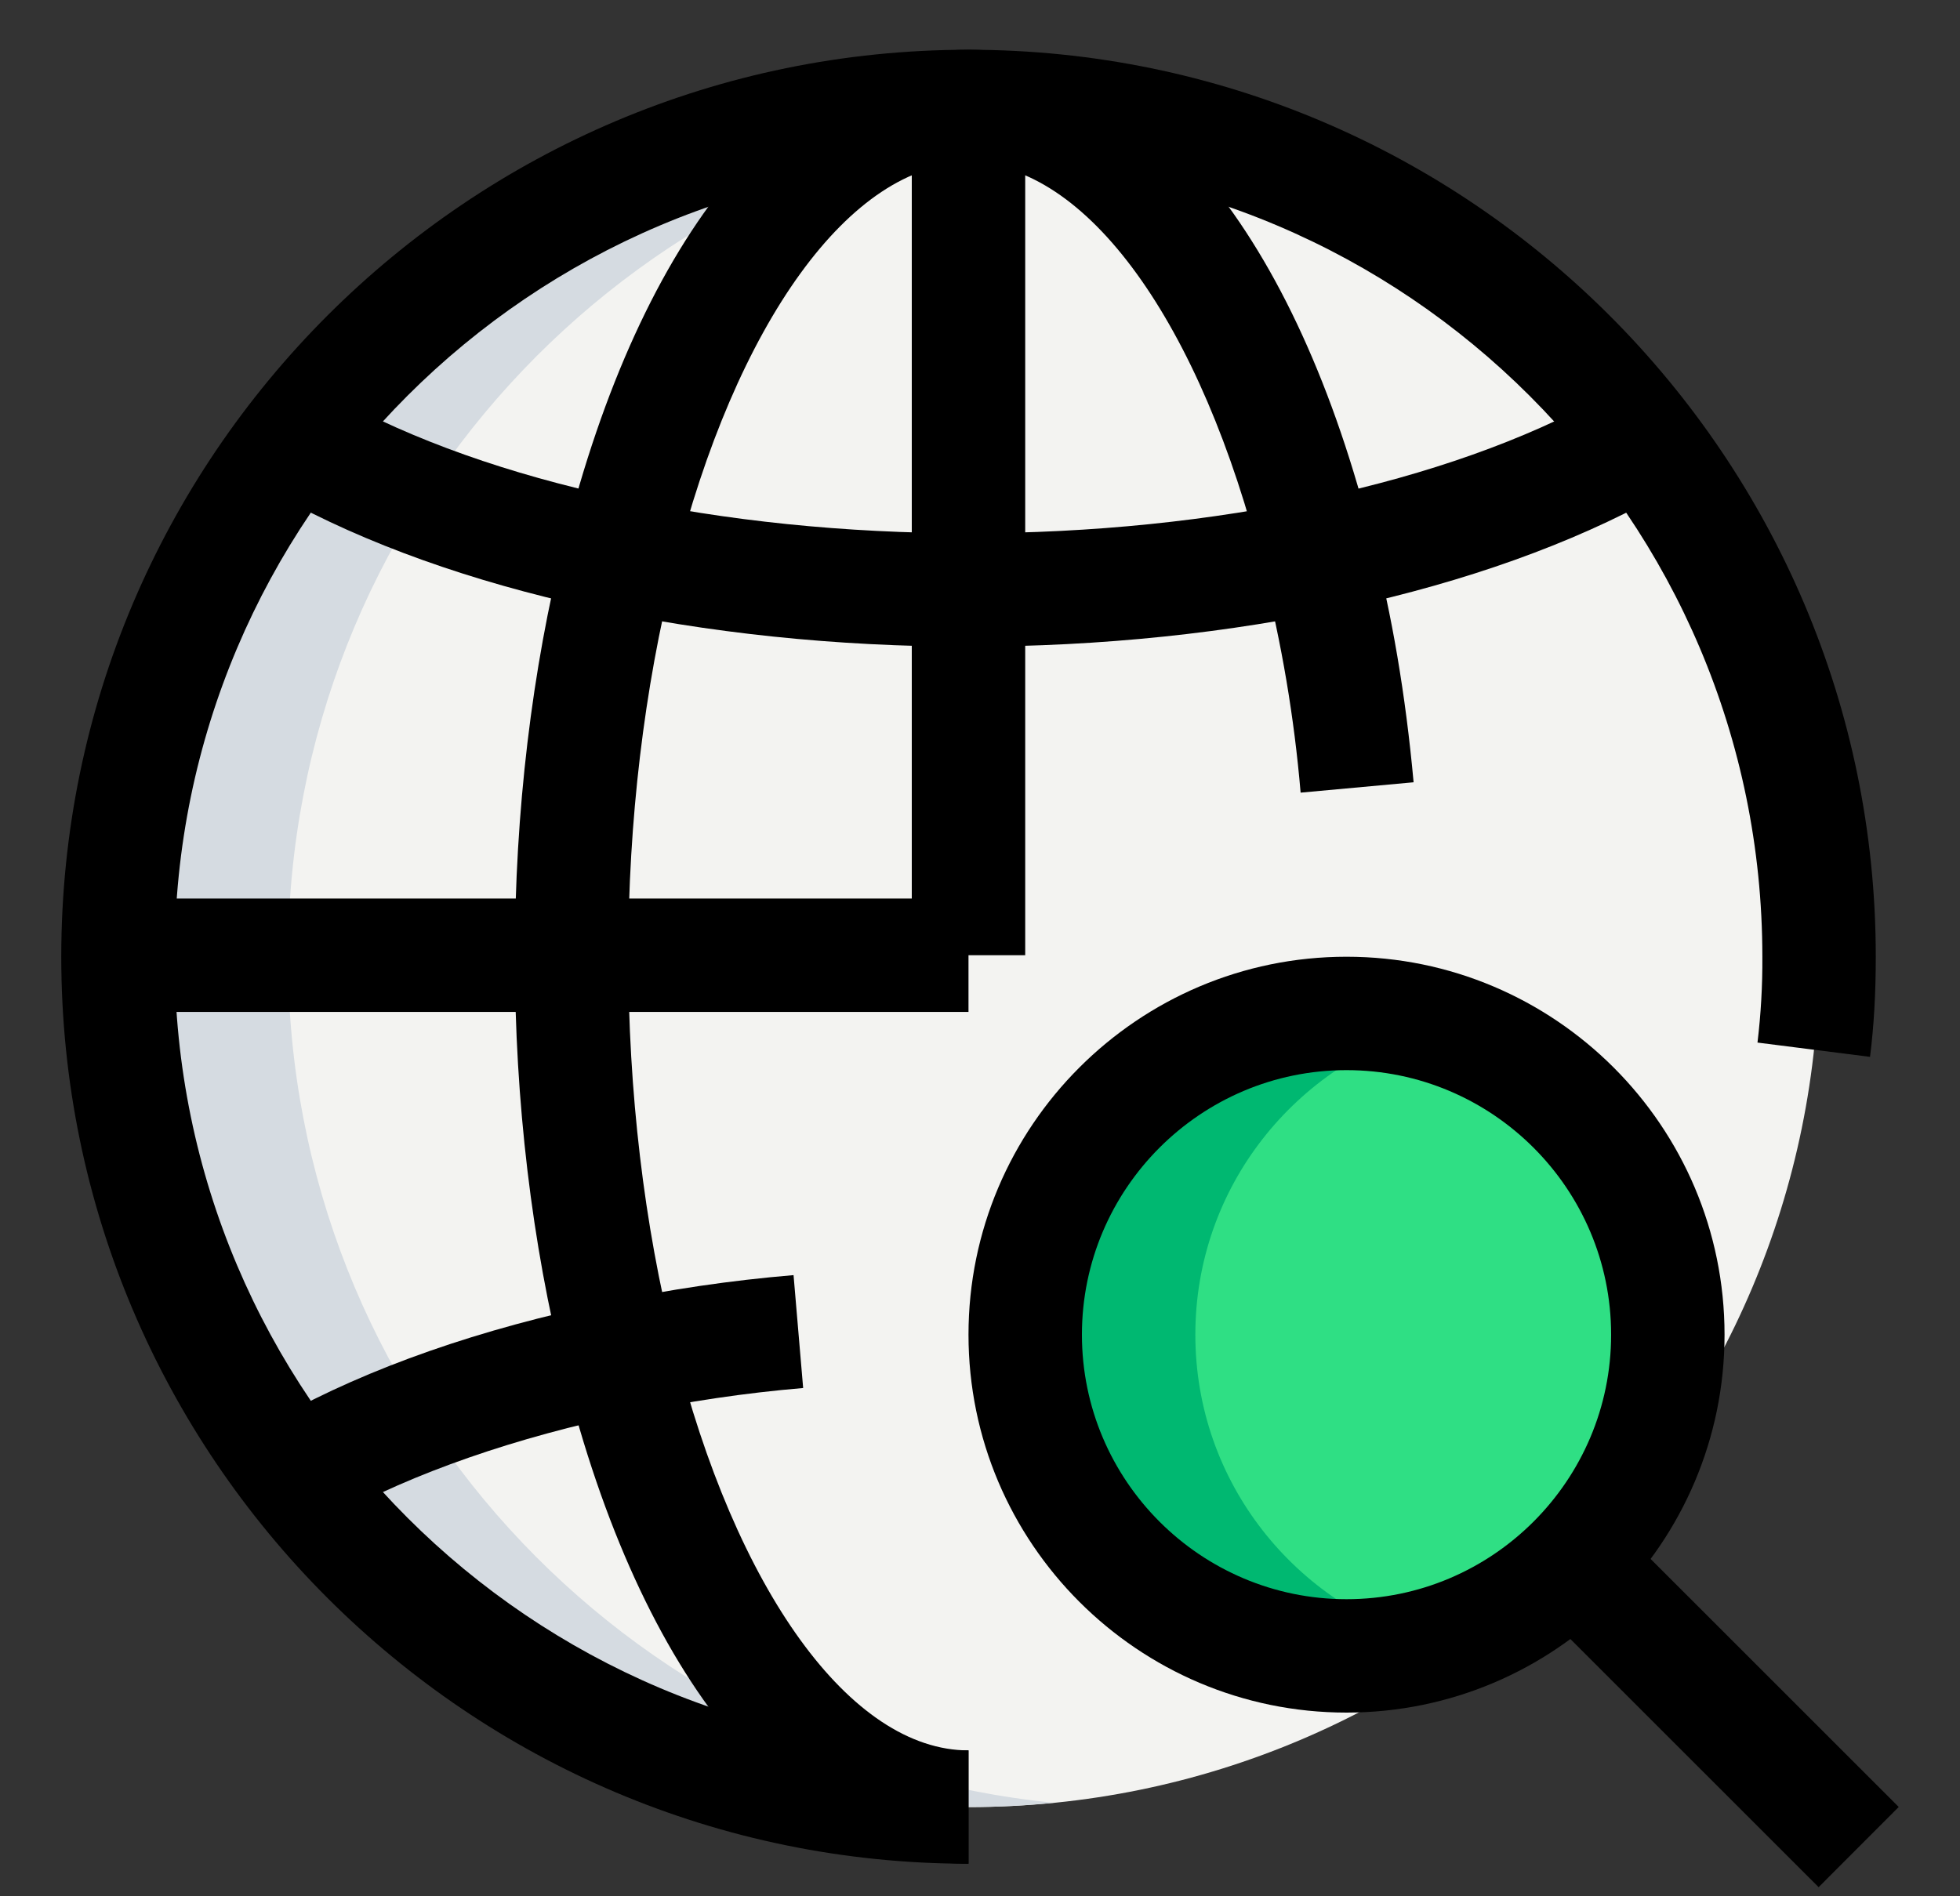
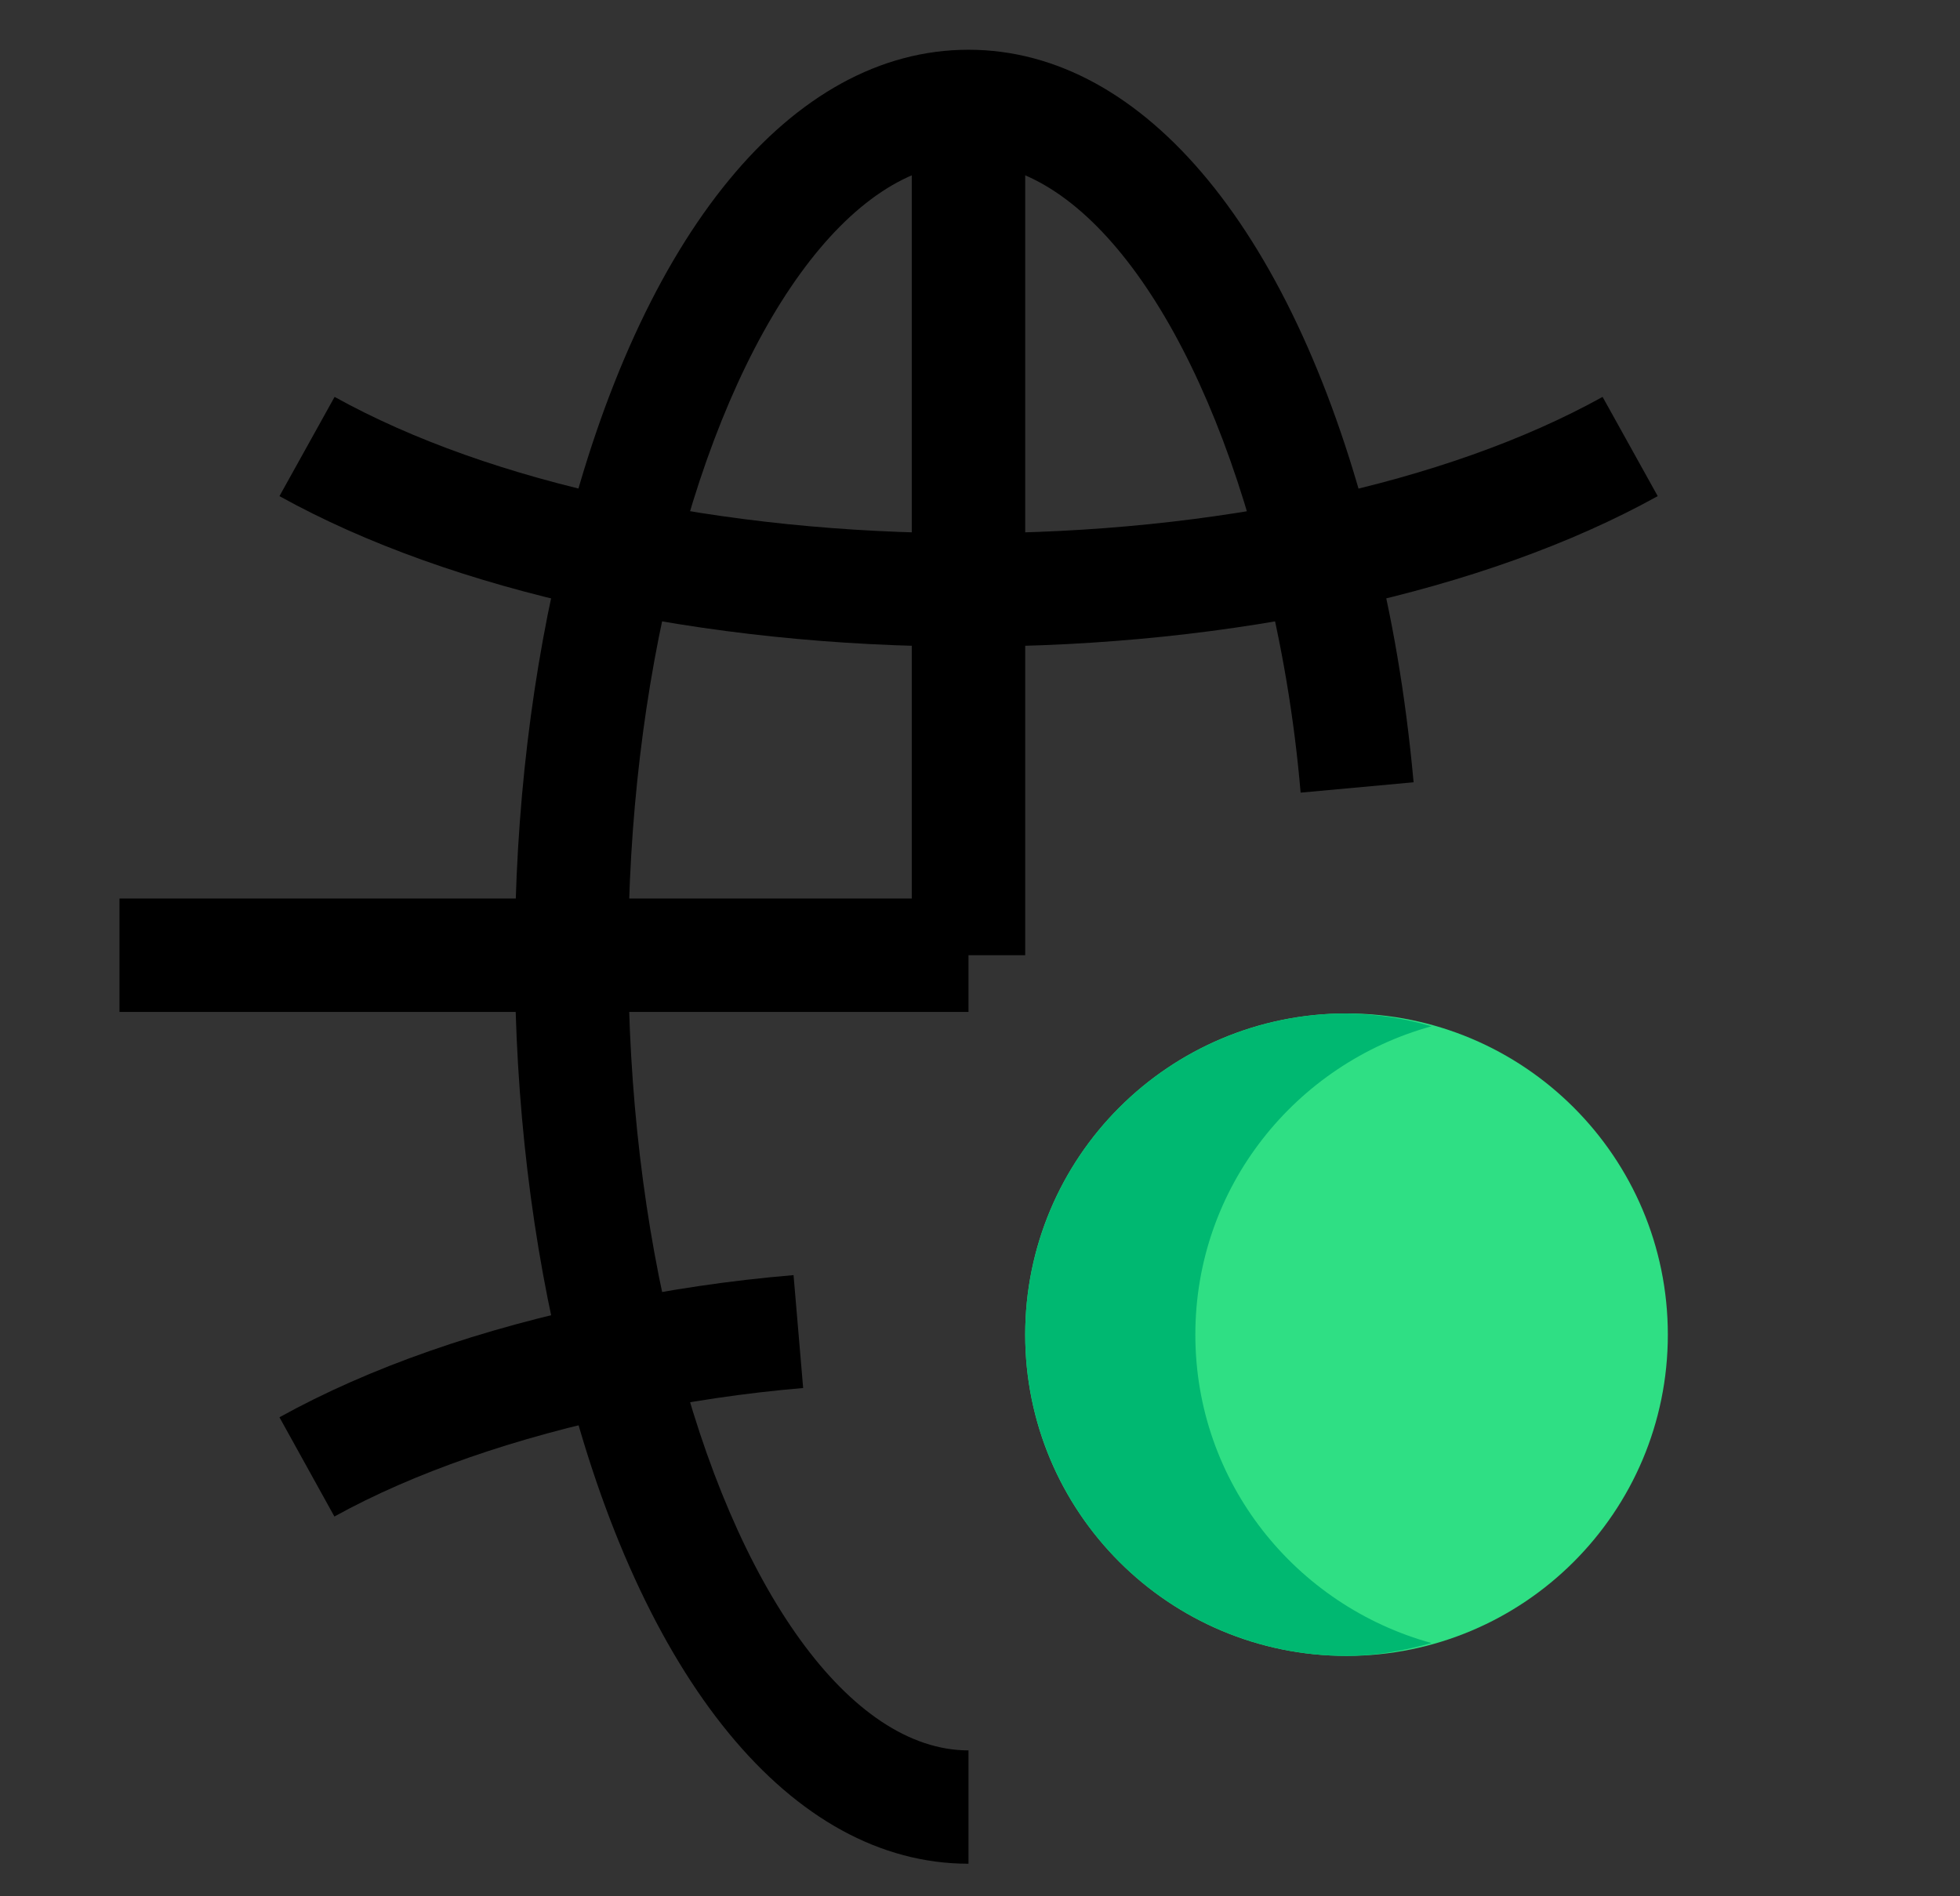
<svg xmlns="http://www.w3.org/2000/svg" width="31" height="30" viewBox="0 0 31 30" fill="none">
  <rect x="0" y="0" width="31" height="30" fill="#333333" stroke="none" />
-   <path d="M15.318 28.589C22.748 28.589 28.771 22.566 28.771 15.136C28.771 7.706 22.748 1.683 15.318 1.683C7.889 1.683 1.866 7.706 1.866 15.136C1.866 22.566 7.889 28.589 15.318 28.589Z" fill="#F3F3F1" />
  <path d="M21.297 26.197C24.104 26.197 26.379 23.922 26.379 21.115C26.379 18.308 24.104 16.033 21.297 16.033C18.49 16.033 16.215 18.308 16.215 21.115C16.215 23.922 18.49 26.197 21.297 26.197Z" fill="#2FDF84" />
  <path d="M18.906 21.115C18.906 18.777 20.494 16.828 22.642 16.236C22.205 16.108 21.753 16.04 21.297 16.033C19.949 16.033 18.657 16.568 17.704 17.521C16.75 18.474 16.215 19.767 16.215 21.115C16.215 22.463 16.75 23.755 17.704 24.709C18.657 25.662 19.949 26.197 21.297 26.197C21.766 26.197 22.211 26.113 22.642 25.994C20.494 25.402 18.906 23.453 18.906 21.115Z" fill="#00B871" />
-   <path d="M4.556 15.136C4.556 8.161 9.866 2.426 16.663 1.752C16.221 1.707 15.773 1.683 15.318 1.683C7.889 1.683 1.866 7.707 1.866 15.136C1.866 22.565 7.889 28.589 15.318 28.589C15.773 28.589 16.221 28.565 16.663 28.52C9.866 27.846 4.556 22.111 4.556 15.136Z" fill="#D5DBE1" />
-   <path d="M21.297 27.094C18 27.094 15.318 24.412 15.318 21.115C15.318 17.818 18 15.136 21.297 15.136C24.594 15.136 27.276 17.818 27.276 21.115C27.276 24.412 24.594 27.094 21.297 27.094ZM21.297 16.93C18.989 16.93 17.112 18.807 17.112 21.115C17.112 23.423 18.989 25.3 21.297 25.3C23.605 25.3 25.482 23.423 25.482 21.115C25.482 18.807 23.605 16.93 21.297 16.93Z" fill="black" />
-   <path d="M23.827 24.92L25.095 23.652L30.031 28.587L28.764 29.856L23.827 24.92ZM15.318 29.485C7.406 29.485 0.969 23.049 0.969 15.136C0.969 7.224 7.406 0.787 15.318 0.787C23.231 0.787 29.668 7.224 29.668 15.136C29.668 15.717 29.638 16.236 29.577 16.72L27.797 16.494C27.851 16.044 27.877 15.59 27.874 15.136C27.874 8.212 22.242 2.58 15.318 2.58C8.395 2.58 2.762 8.212 2.762 15.136C2.762 22.06 8.395 27.692 15.318 27.692V29.485Z" fill="black" />
  <path d="M15.318 29.485C12.525 29.485 10.134 26.575 8.923 21.701C8.414 19.686 8.143 17.414 8.143 15.136C8.143 12.85 8.414 10.586 8.923 8.568C10.134 3.697 12.525 0.787 15.318 0.787C18.111 0.787 20.502 3.697 21.713 8.571C22.013 9.71 22.232 10.994 22.358 12.376L20.571 12.54C20.47 11.351 20.271 10.173 19.976 9.017C19.002 5.101 17.176 2.58 15.318 2.58C13.46 2.58 11.634 5.101 10.663 9.003C10.188 10.884 9.937 12.996 9.937 15.112C9.937 17.268 10.188 19.387 10.663 21.266C11.634 25.171 13.46 27.692 15.318 27.692V29.485Z" fill="black" />
  <path d="M15.318 10.23C11.12 10.23 7.147 9.362 4.42 7.849L5.292 6.279C7.76 7.649 11.415 8.436 15.319 8.436C19.224 8.436 22.878 7.65 25.347 6.279L26.219 7.849C23.489 9.363 19.517 10.23 15.318 10.23Z" fill="black" />
  <path d="M14.421 1.683H16.215V15.112H14.421V1.683Z" fill="black" />
  <path d="M1.89 14.215H15.318V16.009H1.89V14.215ZM5.289 23.992L4.42 22.422C5.843 21.634 7.59 21.023 9.612 20.605C10.57 20.402 11.56 20.256 12.551 20.173L12.703 21.959C11.785 22.037 10.869 22.173 9.979 22.361C8.157 22.738 6.536 23.302 5.289 23.992Z" fill="black" />
</svg>